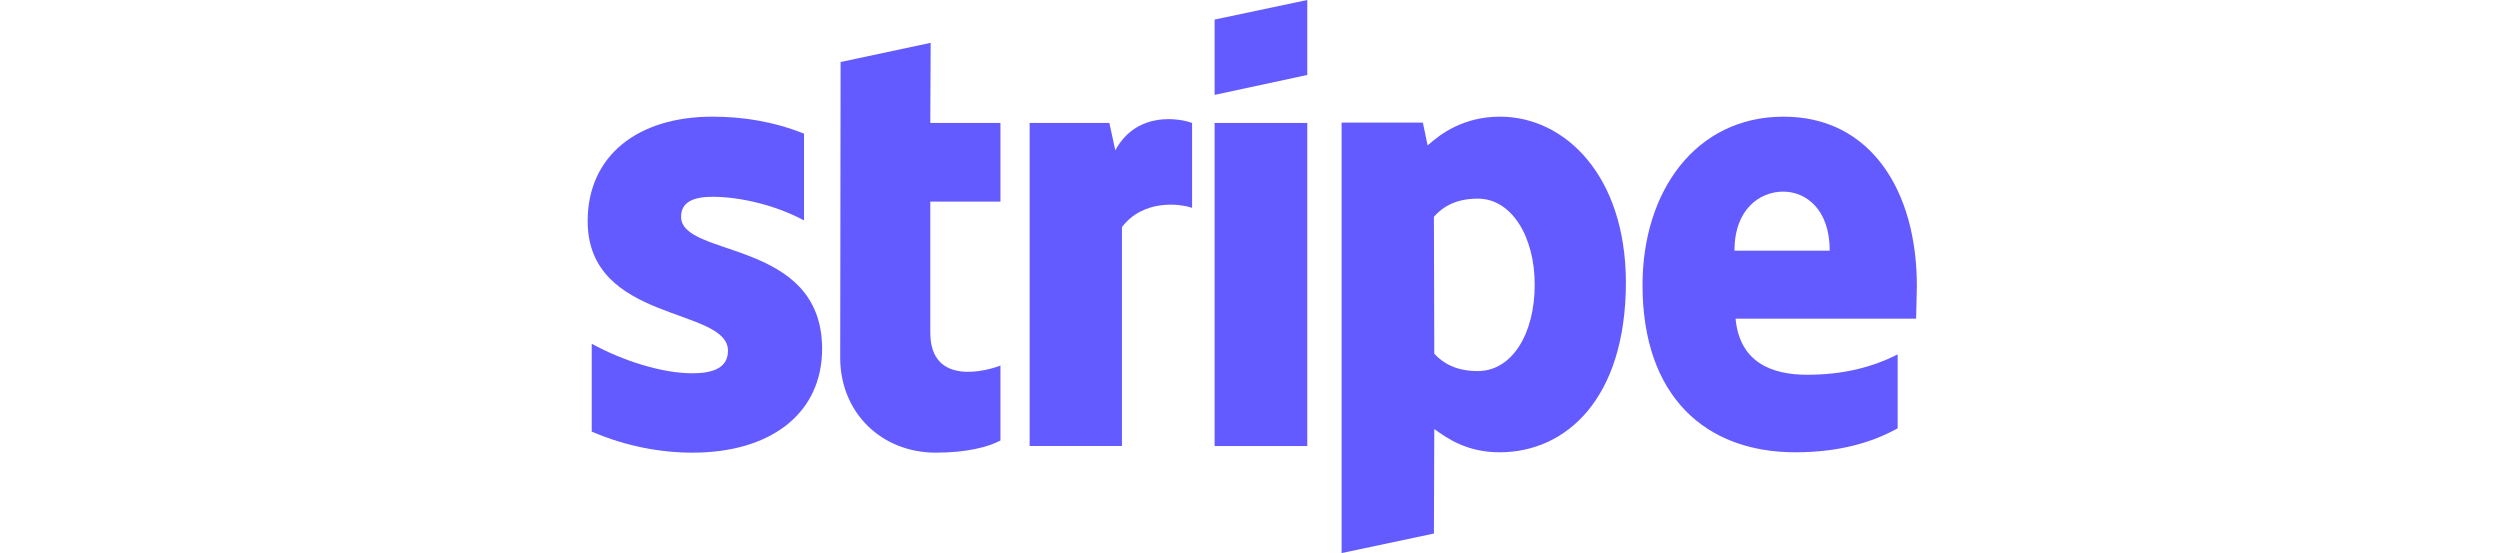
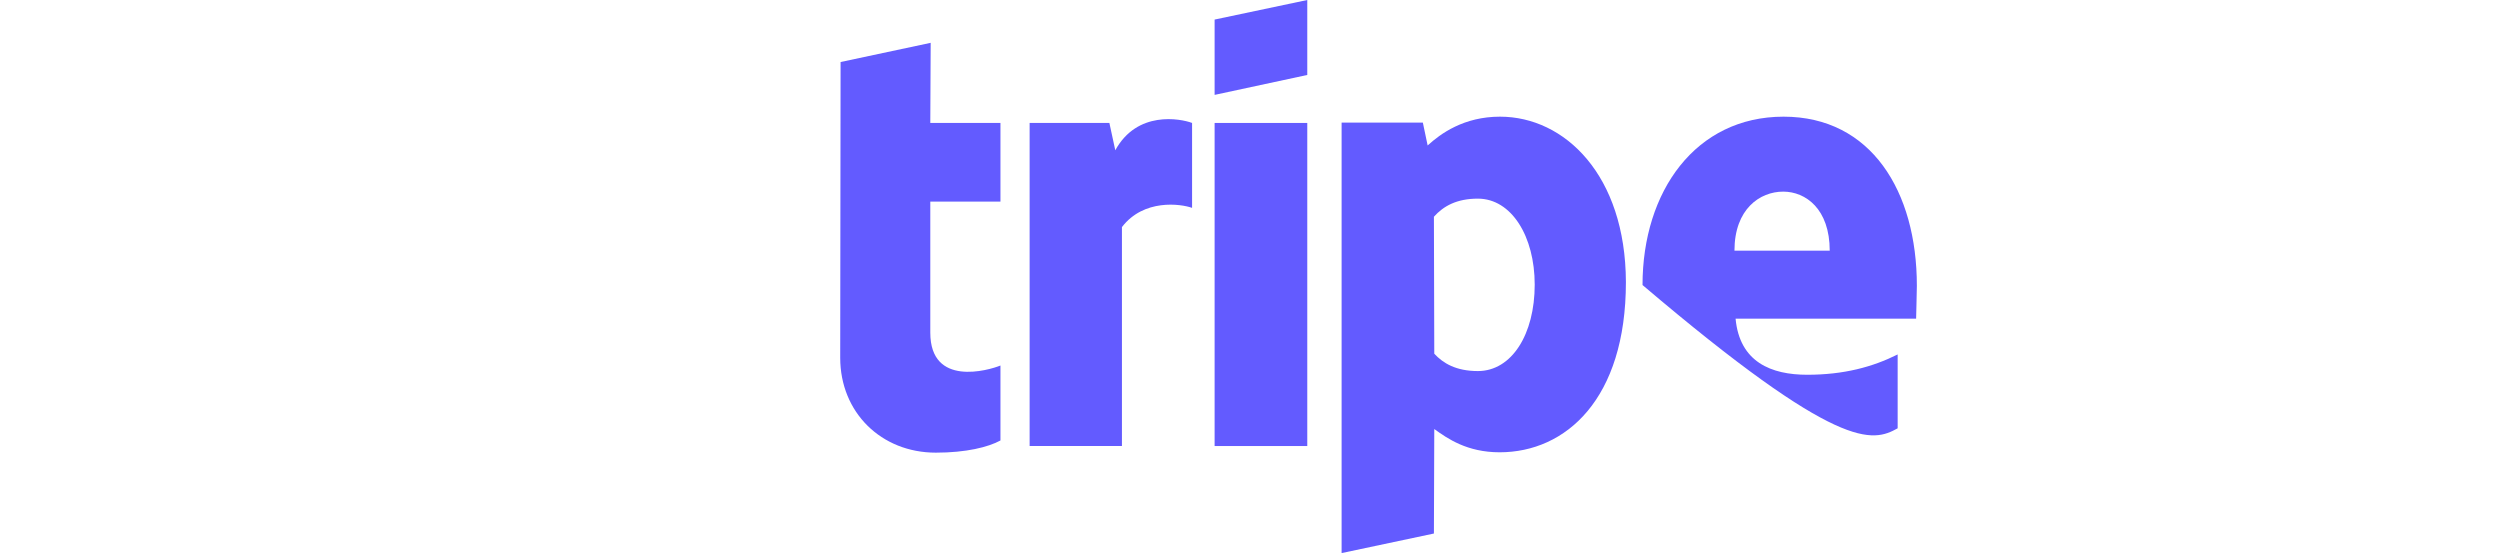
<svg xmlns="http://www.w3.org/2000/svg" width="226" height="50" viewBox="0 0 226 50" fill="none">
-   <path fill-rule="evenodd" clip-rule="evenodd" d="M173.284 25.834C173.284 17.289 169.145 10.547 161.235 10.547C153.291 10.547 148.484 17.289 148.484 25.767C148.484 35.814 154.159 40.887 162.303 40.887C166.275 40.887 169.279 39.986 171.548 38.718V32.042C169.279 33.177 166.675 33.878 163.371 33.878C160.133 33.878 157.263 32.743 156.896 28.805H173.217C173.217 28.371 173.284 26.635 173.284 25.834ZM156.795 22.663C156.795 18.891 159.098 17.323 161.201 17.323C163.237 17.323 165.407 18.891 165.407 22.663H156.795Z" fill="#635BFF" />
+   <path fill-rule="evenodd" clip-rule="evenodd" d="M173.284 25.834C173.284 17.289 169.145 10.547 161.235 10.547C153.291 10.547 148.484 17.289 148.484 25.767C166.275 40.887 169.279 39.986 171.548 38.718V32.042C169.279 33.177 166.675 33.878 163.371 33.878C160.133 33.878 157.263 32.743 156.896 28.805H173.217C173.217 28.371 173.284 26.635 173.284 25.834ZM156.795 22.663C156.795 18.891 159.098 17.323 161.201 17.323C163.237 17.323 165.407 18.891 165.407 22.663H156.795Z" fill="#635BFF" />
  <path fill-rule="evenodd" clip-rule="evenodd" d="M135.601 10.547C132.33 10.547 130.227 12.082 129.059 13.15L128.625 11.081H121.281V49.999L129.626 48.23L129.659 38.785C130.861 39.652 132.63 40.887 135.567 40.887C141.542 40.887 146.982 36.081 146.982 25.5C146.949 15.821 141.442 10.547 135.601 10.547ZM133.598 33.544C131.629 33.544 130.46 32.843 129.659 31.975L129.626 19.592C130.494 18.624 131.695 17.957 133.598 17.957C136.635 17.957 138.738 21.361 138.738 25.734C138.738 30.206 136.669 33.544 133.598 33.544Z" fill="#635BFF" />
  <path fill-rule="evenodd" clip-rule="evenodd" d="M109.801 8.578L118.178 6.776V0L109.801 1.769V8.578Z" fill="#635BFF" />
  <path d="M118.178 11.115H109.801V40.321H118.178V11.115Z" fill="#635BFF" />
  <path fill-rule="evenodd" clip-rule="evenodd" d="M100.822 13.585L100.288 11.114H93.078V40.32H101.423V20.527C103.392 17.957 106.73 18.424 107.764 18.791V11.114C106.696 10.714 102.791 9.98 100.822 13.585Z" fill="#635BFF" />
  <path fill-rule="evenodd" clip-rule="evenodd" d="M84.133 3.871L75.989 5.607L75.955 32.342C75.955 37.282 79.66 40.92 84.6 40.92C87.337 40.92 89.34 40.42 90.441 39.819V33.043C89.373 33.477 84.099 35.013 84.099 30.073V18.224H90.441V11.114H84.099L84.133 3.871Z" fill="#635BFF" />
-   <path fill-rule="evenodd" clip-rule="evenodd" d="M61.57 19.592C61.57 18.291 62.638 17.79 64.407 17.79C66.943 17.79 70.148 18.558 72.684 19.926V12.082C69.914 10.981 67.177 10.547 64.407 10.547C57.631 10.547 53.125 14.085 53.125 19.993C53.125 29.205 65.809 27.736 65.809 31.708C65.809 33.244 64.474 33.745 62.604 33.745C59.834 33.745 56.296 32.61 53.492 31.074V39.018C56.596 40.353 59.734 40.921 62.604 40.921C69.547 40.921 74.32 37.483 74.32 31.508C74.287 21.562 61.57 23.331 61.57 19.592Z" fill="#635BFF" />
</svg>